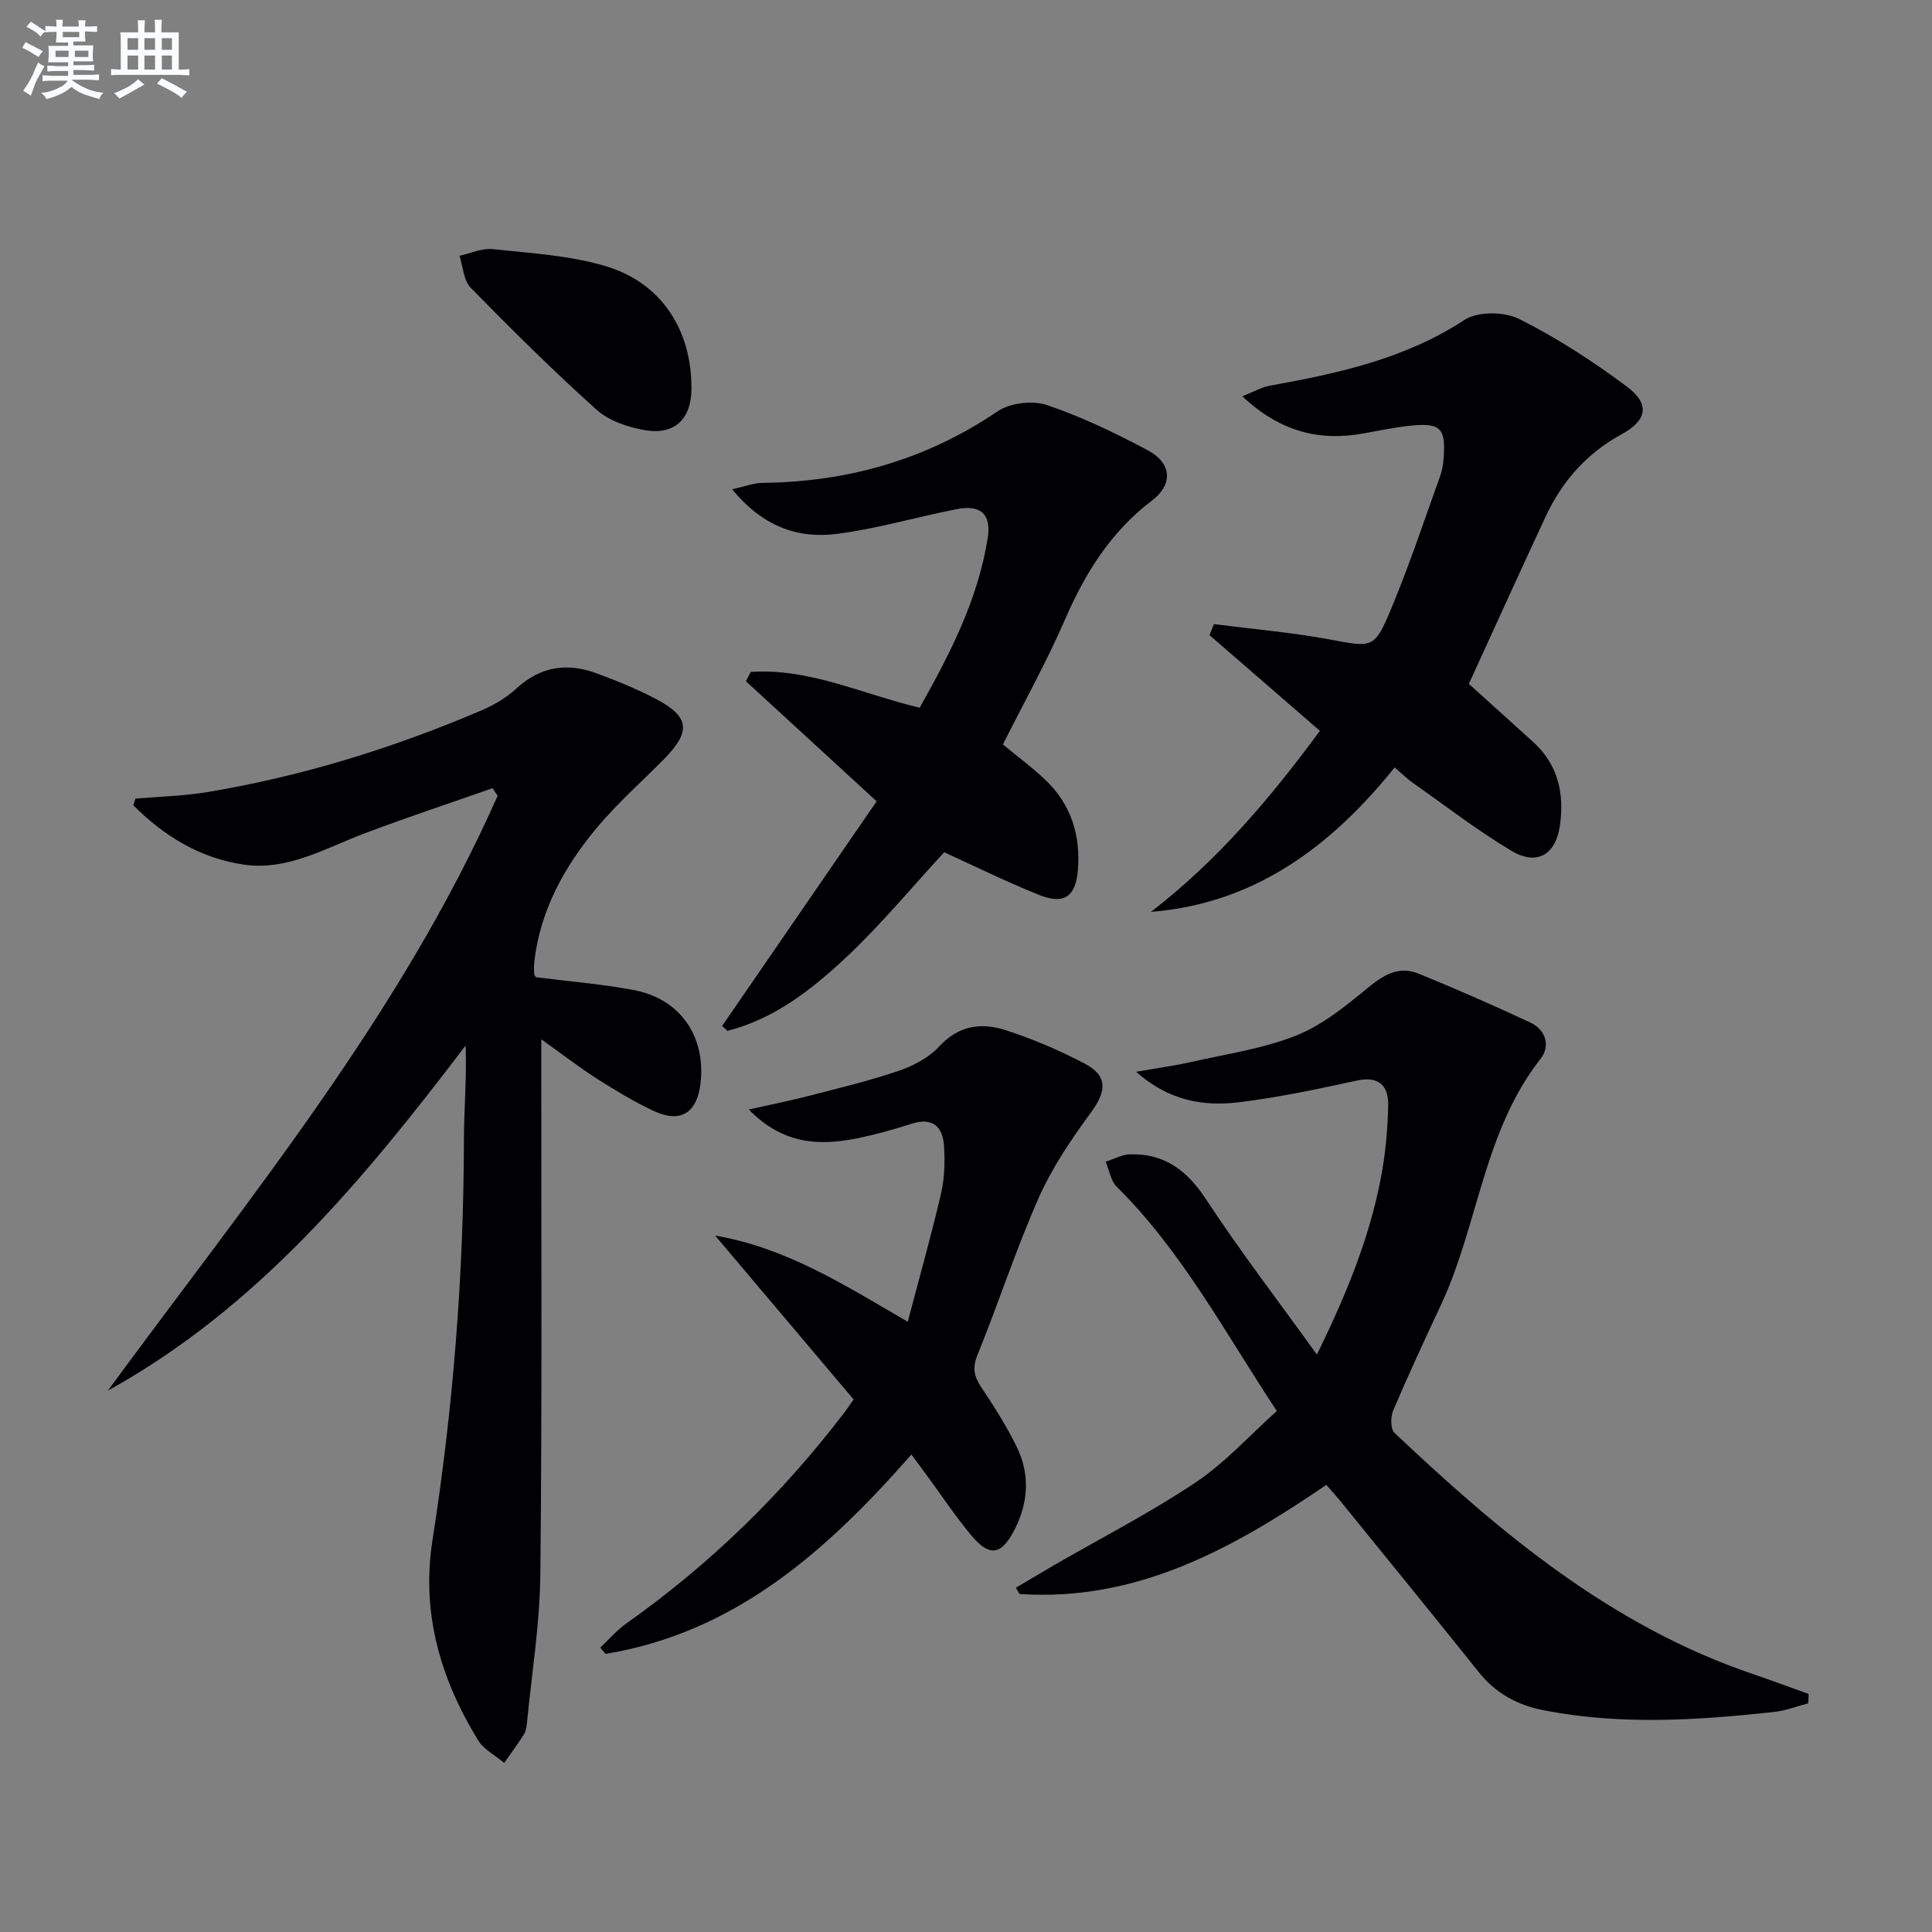
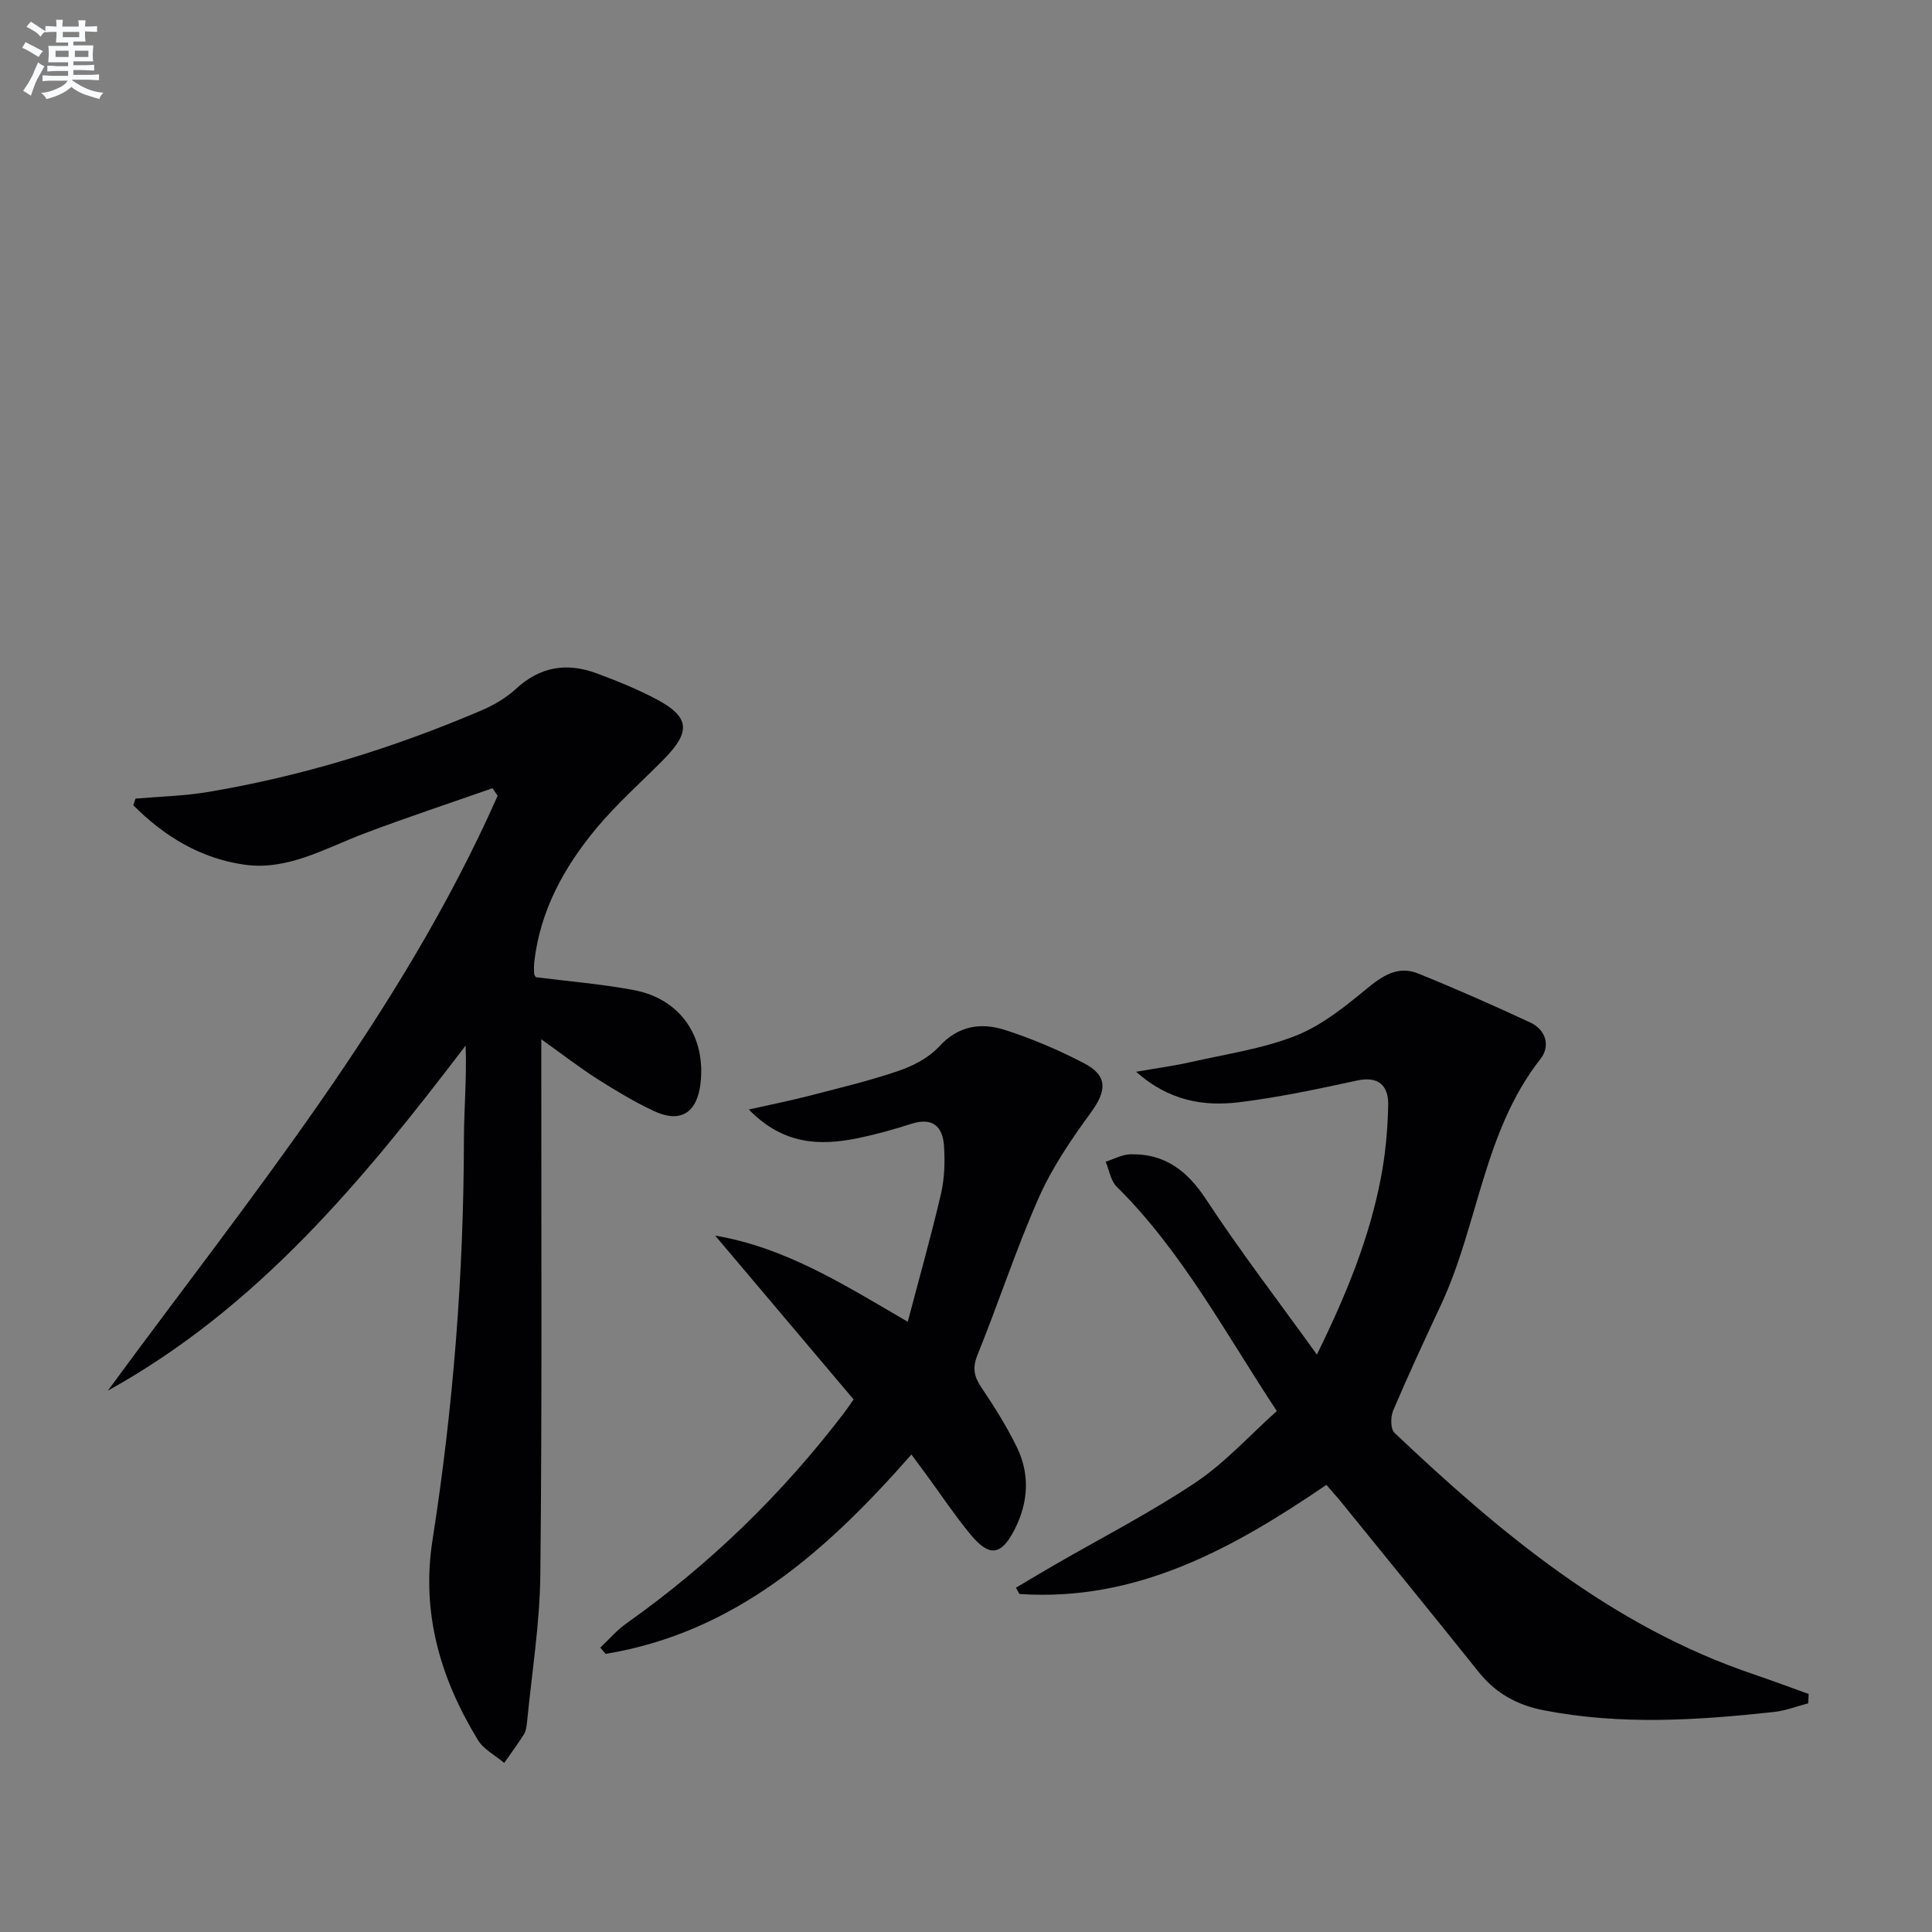
<svg xmlns="http://www.w3.org/2000/svg" enable-background="new 0 0 400 400" viewBox="0 0 400 400">
  <rect x="0" y="0" width="400" height="400" fill="#808080" stroke="none" />
  <g fill="#010103">
    <path d="m112.07 215.17v6.34c-.02 34.83.17 69.66-.2 104.49-.11 10.25-1.78 20.49-2.77 30.73-.08.81-.23 1.72-.65 2.39-1.27 2.01-2.7 3.92-4.06 5.87-1.84-1.56-4.24-2.77-5.43-4.72-7.75-12.69-11.78-26.26-9.42-41.37 4.3-27.47 6.47-55.11 6.51-82.93.01-6.41.61-12.82.35-19.5-21.09 27.72-43.01 54.27-74.07 71.45 29.13-39.71 60.59-77.76 80.7-123.16-.35-.52-.71-1.05-1.06-1.57-8.85 3.11-17.77 6.05-26.54 9.37-8.06 3.05-15.84 7.71-24.76 6.47-9.12-1.26-16.73-5.92-23.08-12.32.16-.45.32-.91.47-1.36 5.01-.44 10.07-.55 15.02-1.38 19.56-3.28 38.4-9.11 56.63-16.9 2.56-1.1 5.11-2.6 7.15-4.48 4.97-4.6 10.51-5.45 16.61-3.2 4.2 1.55 8.38 3.24 12.33 5.32 7.01 3.69 7.31 6.74 1.63 12.5-4.67 4.73-9.7 9.17-13.94 14.26-6.68 8.02-11.65 17.02-12.87 27.66-.09.81-.08 1.65-.03 2.47.02.29.28.57.36.72 6.82.87 13.6 1.41 20.25 2.66 9.63 1.8 14.98 9.6 13.83 19.35-.72 6.11-4.15 8.28-9.69 5.68-4.05-1.9-7.92-4.24-11.7-6.64-3.63-2.32-7.05-4.97-11.57-8.2z" />
    <path d="m274.61 307.43c-19.36 13.19-39.26 24.23-63.54 22.59-.25-.43-.49-.87-.74-1.3 2.66-1.57 5.31-3.16 7.98-4.71 9.76-5.64 19.84-10.81 29.19-17.06 6.12-4.09 11.2-9.75 16.85-14.81-10.8-16.36-19.63-33.06-33.16-46.46-1.24-1.23-1.54-3.42-2.27-5.16 1.68-.53 3.35-1.48 5.04-1.53 7.17-.21 11.85 3.38 15.78 9.37 6.98 10.64 14.75 20.76 22.91 32.09 6.22-12.67 10.83-24.12 13.2-36.34.98-5.02 1.46-10.19 1.56-15.31.08-3.9-1.86-6.08-6.44-5.09-8.1 1.75-16.24 3.5-24.45 4.5-7.34.89-14.51-.28-21.3-6.31 4.39-.77 7.89-1.23 11.32-2.01 7.27-1.65 14.79-2.73 21.67-5.43 5.36-2.11 10.17-5.97 14.69-9.7 3.33-2.75 6.54-4.9 10.73-3.2 7.81 3.16 15.53 6.57 23.18 10.13 3.3 1.53 4.2 4.92 2.14 7.54-11.83 15.05-12.86 34.37-20.64 50.99-3.38 7.22-6.74 14.46-9.86 21.79-.56 1.32-.58 3.84.25 4.63 21.98 20.8 45.02 40.08 74.33 49.99 3.83 1.3 7.62 2.72 11.43 4.09-.03.64-.05 1.29-.08 1.93-2.38.62-4.72 1.54-7.14 1.8-15.89 1.73-31.79 2.74-47.66-.36-5.44-1.06-9.92-3.51-13.43-7.91-9.56-11.96-19.25-23.82-28.89-35.71-.82-.96-1.69-1.92-2.65-3.04z" />
-     <path d="m304.11 141.59c4.72 4.26 9.05 8.15 13.35 12.06 5.17 4.71 6.45 10.74 5.49 17.33-.87 5.99-4.76 8.3-9.97 5.2-7.11-4.23-13.7-9.34-20.49-14.12-1.2-.85-2.26-1.9-3.74-3.17-13.14 16.31-28.82 28.15-50.47 29.91 13.72-10.56 24.7-23.5 34.99-37.49-7.78-6.74-15.31-13.28-22.85-19.81.3-.76.61-1.52.91-2.28 7.91 1.01 15.89 1.69 23.72 3.13 9.25 1.71 9.49 2.11 13.16-6.75 3.68-8.88 6.71-18.02 9.97-27.07.39-1.08.59-2.26.68-3.41.55-6.55-.57-7.68-7.19-6.95-3.13.35-6.23 1-9.34 1.56-9.26 1.69-17.38-.4-25.12-7.69 2.35-.92 3.97-1.87 5.71-2.19 14.1-2.55 27.93-5.52 40.29-13.62 2.74-1.79 8.24-1.73 11.3-.2 7.81 3.91 15.25 8.74 22.27 13.98 4.91 3.67 4.26 7.01-1.11 9.94-7.16 3.91-12.23 9.67-15.63 16.93-5.34 11.45-10.54 22.95-15.93 34.71z" />
-     <path d="m151.59 101.3c2.83-.63 4.49-1.3 6.15-1.32 17.72-.19 33.99-4.77 48.8-14.82 2.59-1.76 7.24-2.3 10.23-1.29 7.19 2.42 14.13 5.78 20.85 9.35 4.97 2.64 5.33 7.03.87 10.42-8.51 6.48-13.82 14.99-18 24.64-3.82 8.81-8.53 17.24-12.85 25.85 3.06 2.54 6.14 4.79 8.87 7.41 5.26 5.05 7.23 11.41 6.66 18.59-.43 5.45-2.85 7.23-7.97 5.18-6.76-2.7-13.31-5.95-19.72-8.86-6.82 7.39-13.18 15.11-20.43 21.88-7.06 6.6-14.79 12.65-24.46 15.1-.36-.34-.72-.68-1.08-1.02 10.63-15.45 21.26-30.91 31.99-46.51-9.36-8.6-18.21-16.73-27.07-24.86.33-.64.66-1.28 1-1.92 12.08-.84 23.05 4.57 34.98 7.41 6.2-11.04 12.07-22.33 14.09-35.16.77-4.91-1.44-6.93-6.39-5.96-8.29 1.61-16.47 4.06-24.82 5.12-8.04 1.04-15.33-1.46-21.7-9.23z" />
    <path d="m176.73 289.74c-9.51-11.26-19.09-22.59-28.66-33.92 14.52 2.47 26.41 9.99 39.87 17.84 2.4-9.13 4.85-17.77 6.88-26.5.74-3.18.84-6.6.63-9.88-.26-4.04-2.36-6.02-6.75-4.61-3.63 1.17-7.32 2.2-11.05 2.97-7.92 1.62-15.48 1.39-22.62-5.93 4.74-1.07 8.53-1.81 12.27-2.78 6.26-1.62 12.58-3.12 18.69-5.2 3.06-1.04 6.31-2.73 8.45-5.06 4-4.36 8.7-5.01 13.65-3.42 5.66 1.82 11.21 4.19 16.47 6.95 4.84 2.54 4.55 5.7 1.29 10.15-4.07 5.56-8.03 11.4-10.8 17.66-4.7 10.62-8.29 21.71-12.66 32.48-1.1 2.71-.74 4.48.79 6.76 2.69 3.99 5.27 8.1 7.37 12.41 2.69 5.55 2.37 11.3-.4 16.84-2.78 5.54-5.25 5.98-9.17 1.25-3.28-3.97-6.15-8.28-9.2-12.44-.96-1.31-1.93-2.62-3.08-4.17-17.49 19.92-36.45 36.85-63.32 41.28-.37-.43-.73-.87-1.1-1.3 1.8-1.69 3.43-3.61 5.42-5.02 17.27-12.21 32.24-26.79 45.07-43.59.5-.64.95-1.33 1.96-2.77z" />
-     <path d="m143.16 80.46c-.03 6.35-3.51 9.72-9.84 8.57-3.45-.63-7.31-1.94-9.83-4.22-8.98-8.08-17.58-16.59-26.03-25.22-1.49-1.52-1.59-4.39-2.33-6.63 2.3-.5 4.66-1.62 6.88-1.38 7.85.85 15.92 1.28 23.41 3.53 11.58 3.46 17.8 13.28 17.74 25.35z" />
  </g>
  <path d="m6.8 9.5c.6.3 1.3.7 2.1 1.1-.4.4-.7.8-.9 1.2-.7-.4-1.3-.8-1.8-1.1s-1.1-.6-1.6-.8c.2-.4.5-.8.7-1.2.4.2.8.5 1.5.8zm.9 6.9c-.3.6-.5 1.1-.7 1.7s-.4 1.1-.6 1.7c-.6-.4-1.1-.7-1.6-1 .7-1 1.2-1.8 1.5-2.4.3-.5.6-1.1.8-1.7.3-.6.5-1.2.8-1.8.3.3.8.6 1.3.8-.7 1.3-1.2 2.2-1.5 2.7zm.1-11c.4.3 1 .7 1.7 1.1-.5.2-.8.6-1.1 1.1-.5-.6-1-1-1.4-1.2s-.9-.6-1.5-.8c.2-.4.5-.7.9-1.1.5.3.9.6 1.4.9zm10.5 13.1c1 .4 2 .6 3.1.7-.4.4-.7.8-.8 1.3-.9-.2-1.9-.6-3-.9-1-.4-2-.9-2.8-1.6-.5.4-1.1.9-1.9 1.3s-1.9.9-3.3 1.2c-.1-.3-.5-.8-1.1-1.3 1 0 2.1-.3 3.2-.8 1.2-.5 1.9-1 2.3-1.7h-3.2c-.4 0-1 0-2 .1v-1.2c1 0 1.7.1 2 .1h3.3v-1h-2.3c-.2 0-.9 0-2 .1v-1.2c1.2 0 1.9.1 2 .1h2.3v-.8h-4.1c0-.7.1-1.2.1-1.6 0-.5 0-1.1-.1-1.8h4.1v-.7h-2.5c0-.6.1-1.1.1-1.6v-.6h-.5c-.4 0-1 0-1.8.1v-1.3c1.2 0 1.9.1 2.1.1h.2c0-.3 0-.8-.1-1.4h1.4c0 .6-.1 1-.1 1.4h3.4c0-.4 0-.8-.1-1.3h1.5c0 .4-.1.9-.1 1.3.7 0 1.5 0 2.5-.1v1.2c-1 0-1.8-.1-2.5-.1v.6c0 .3 0 .8.1 1.5h-2.5v.8h4.1c0 .8-.1 1.3-.1 1.8s0 1 .1 1.5h-4.1v.8h1.4c.8 0 1.8 0 2.9-.1v1.2c-1 0-1.9-.1-2.8-.1h-1.5v1h3.2c.3 0 1 0 2.1-.1v1.2c-1.1 0-1.8-.1-2.1-.1h-3.4l-.1.1c1.4 1 2.4 1.5 3.4 1.9zm-4.1-6.7v-1.3h-2.7v1.3zm2.2-4.1v-1.1h-3.4v1.1zm1.9 4.1v-1.3h-2.8v1.3z" fill="#fafbfc" />
-   <path d="m37 6.7v2.3 5.4c1 0 1.8 0 2.2-.1v1.3c-.6 0-1.5-.1-2.5-.1h-11.9c-.7 0-1.3 0-1.8.1v-1.3c.5 0 1.1.1 2 .1v-5.2c0-1 0-1.8-.1-2.5h3.7c0-1.3 0-2.1-.1-2.5h1.5c0 .4-.1 1.3-.1 2.5h2.2c0-1.2 0-2.1-.1-2.6h1.5c0 .4-.1 1.3-.1 2.6zm-12.3 13.7c-.3-.4-.7-.8-1.1-1.1 1.1-.4 2.1-.9 2.9-1.3.8-.5 1.5-1 2.1-1.6.4.4.9.8 1.3 1.1-2.5 1.4-4.2 2.4-5.2 2.9zm3.9-10.1v-2.4h-2.2v2.4zm0 4.1v-2.9h-2.2v2.9zm3.5-4.1v-2.4h-2.2v2.4zm0 4.1v-2.9h-2.2v2.9zm.4 2.9 1-1.1c.6.3 1.4.7 2.5 1.3s2 1.1 2.7 1.5c-.4.4-.8.8-1.1 1.3-.8-.8-2.5-1.7-5.1-3zm3.1-7v-2.4h-2.1v2.4zm0 4.1v-2.9h-2.1v2.9z" fill="#fafbfc" />
</svg>